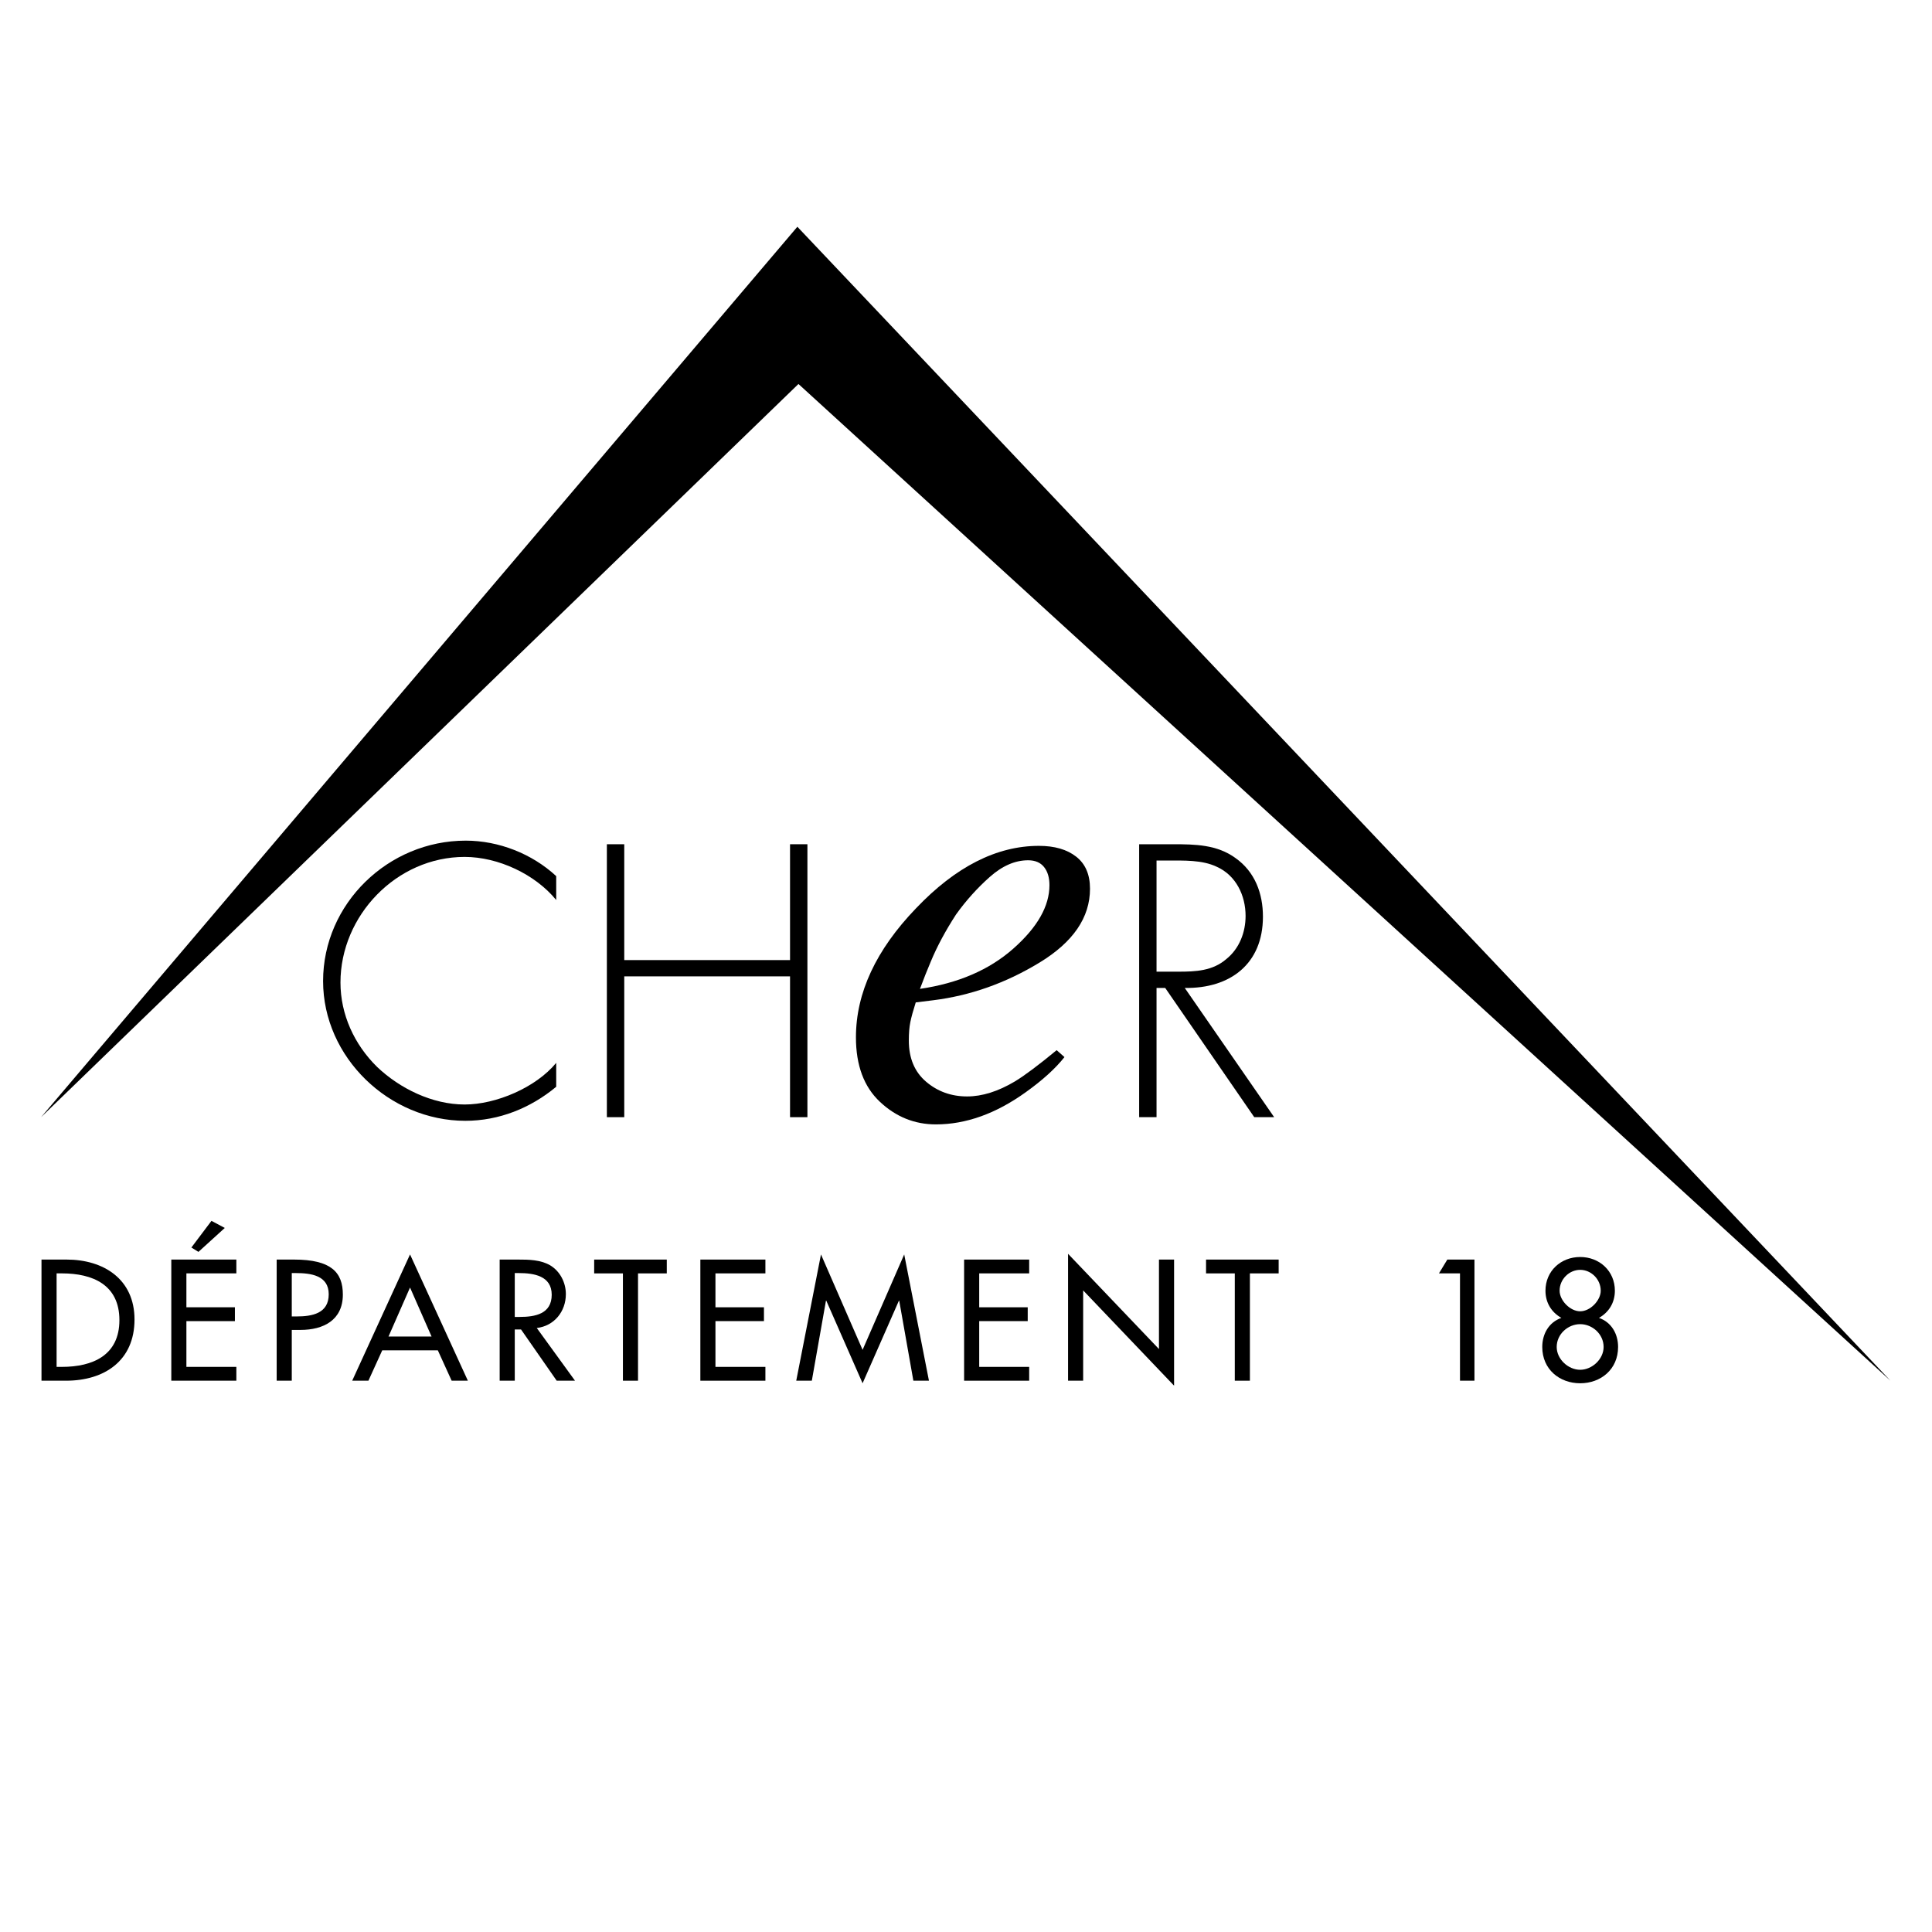
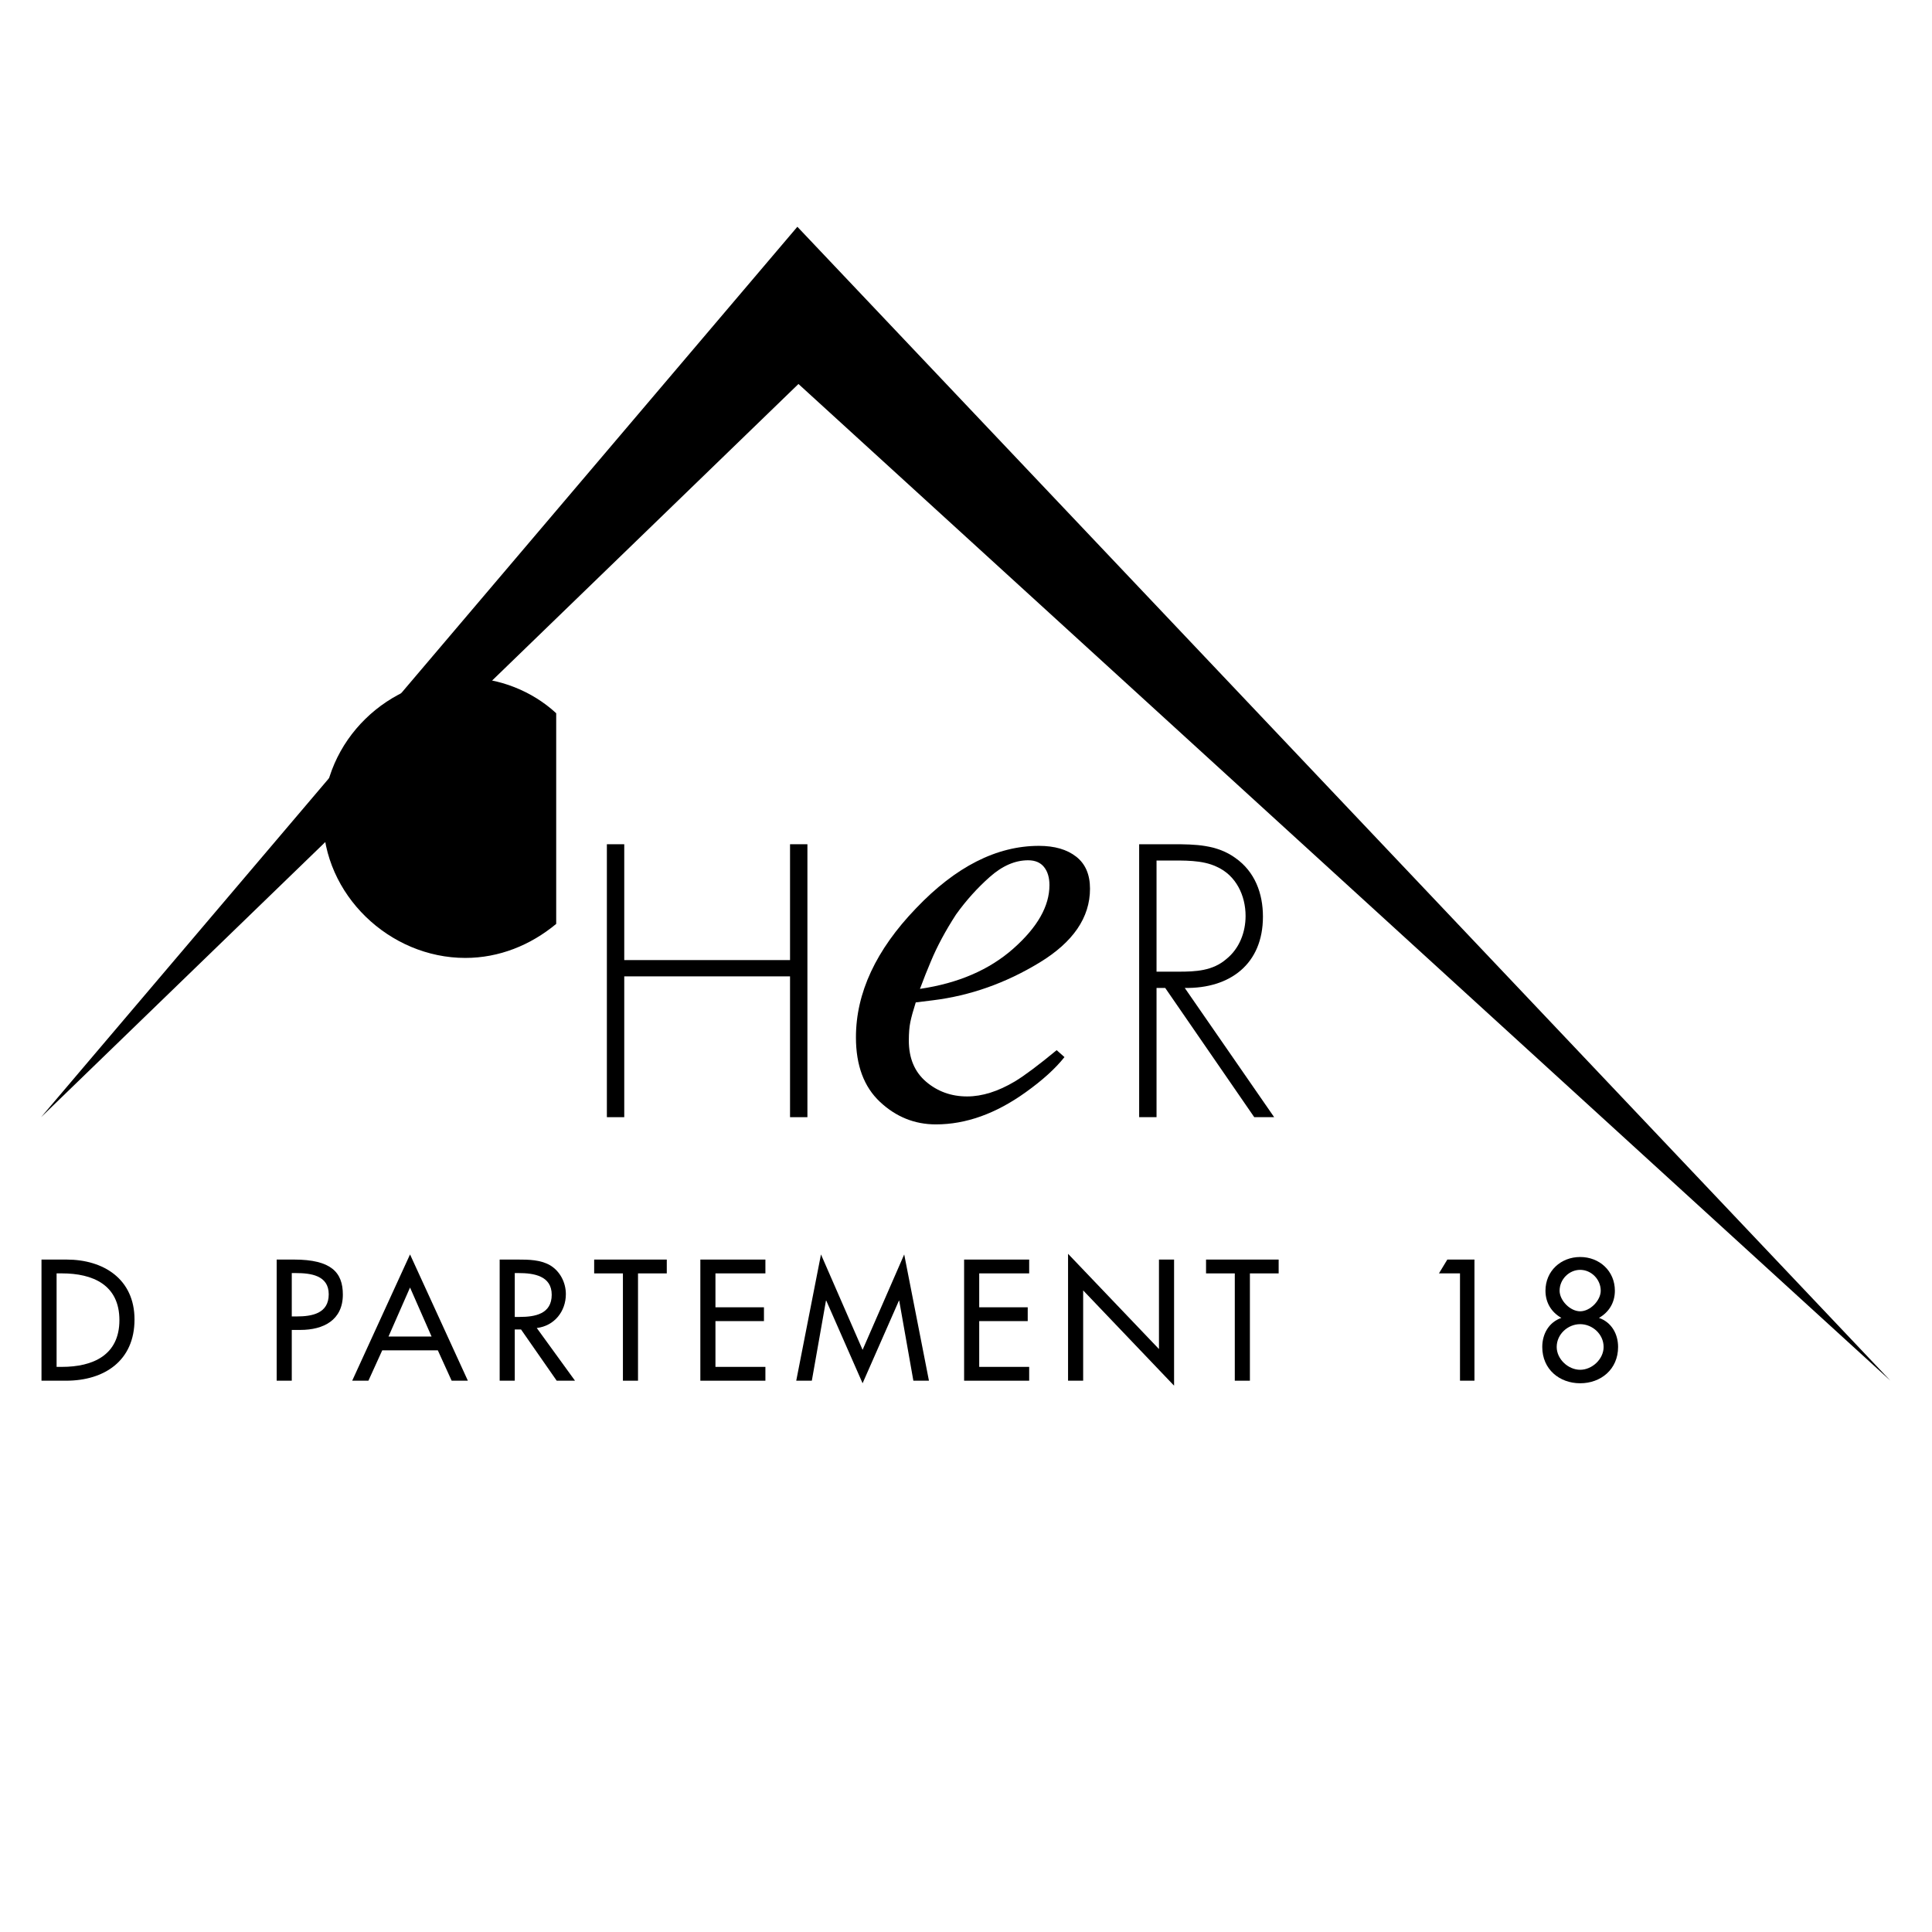
<svg xmlns="http://www.w3.org/2000/svg" viewBox="0 0 133.333 133.333" height="133.333" width="133.333" xml:space="preserve" id="svg2" version="1.1">
  <defs id="defs6" />
  <g transform="matrix(1.333,0,0,-1.333,0,133.333)" id="g10">
    <g transform="scale(0.1)" id="g12">
      <path id="path14" style="fill:#000000;fill-opacity:1;fill-rule:nonzero;stroke:none" d="M 21.27,421.855 412.816,882.844 978.73,285.422 413.383,801.449 21.27,421.855" />
      <path id="path16" style="fill:#000000;fill-opacity:1;fill-rule:nonzero;stroke:none" d="m 29.301,292.578 h 2.746 c 15.973,0 29.773,5.985 29.773,24.199 0,18.301 -13.801,24.207 -29.773,24.207 h -2.746 z m -7.816,55.559 H 34.457 c 19.215,0 35.184,-10.149 35.184,-31.028 0,-21.379 -15.637,-31.687 -35.43,-31.687 H 21.484 v 62.715" />
-       <path id="path18" style="fill:#000000;fill-opacity:1;fill-rule:nonzero;stroke:none" d="m 116.379,364.512 -13.641,-12.395 -3.656,2.258 10.395,13.801 z M 88.688,348.137 h 33.679 v -7.153 H 96.504 V 323.43 h 25.117 v -7.153 H 96.504 v -23.699 h 25.863 v -7.156 H 88.688 v 62.715" />
      <path id="path20" style="fill:#000000;fill-opacity:1;fill-rule:nonzero;stroke:none" d="m 151.059,318.691 h 2.496 c 7.984,0 16.636,1.497 16.636,11.477 0,9.812 -9.316,10.977 -17.05,10.977 h -2.082 z m 0,-33.269 h -7.817 v 62.715 h 8.981 c 19.3,0 25.281,-6.66 25.281,-18.137 0,-13.223 -10.059,-18.289 -21.953,-18.289 h -4.492 v -26.289" />
      <path id="path22" style="fill:#000000;fill-opacity:1;fill-rule:nonzero;stroke:none" d="m 212.285,333.66 -11.14,-25.359 h 22.285 z m -14.39,-32.515 -7.153,-15.723 h -8.398 l 29.941,65.371 29.942,-65.371 h -8.399 l -7.152,15.723 h -28.781" />
      <path id="path24" style="fill:#000000;fill-opacity:1;fill-rule:nonzero;stroke:none" d="m 266.508,318.438 h 2.496 c 7.984,0 16.633,1.503 16.633,11.484 0,9.812 -9.313,11.223 -17.047,11.223 h -2.082 z m 31.191,-33.016 h -9.48 l -18.469,26.531 h -3.242 v -26.531 h -7.817 v 62.715 h 9.485 c 5.57,0 11.558,-0.09 16.547,-2.91 5.238,-3.086 8.238,-8.989 8.238,-14.973 0,-8.984 -5.988,-16.477 -15.055,-17.551 l 19.793,-27.281" />
      <path id="path26" style="fill:#000000;fill-opacity:1;fill-rule:nonzero;stroke:none" d="M 330.316,285.422 H 322.5 v 55.555 h -14.883 v 7.16 h 37.594 v -7.16 h -14.895 v -55.555" />
      <path id="path28" style="fill:#000000;fill-opacity:1;fill-rule:nonzero;stroke:none" d="m 362.59,348.137 h 33.68 v -7.153 H 370.406 V 323.43 h 25.114 v -7.153 h -25.114 v -23.699 h 25.864 v -7.156 h -33.68 v 62.715" />
      <path id="path30" style="fill:#000000;fill-opacity:1;fill-rule:nonzero;stroke:none" d="m 427.789,326.848 h -0.168 l -7.316,-41.426 h -8.071 l 12.809,65.371 21.539,-49.398 21.547,49.398 12.809,-65.371 h -8.067 l -7.324,41.426 h -0.16 l -18.805,-42.754 -18.793,42.754" />
      <path id="path32" style="fill:#000000;fill-opacity:1;fill-rule:nonzero;stroke:none" d="m 499.145,348.137 h 33.687 v -7.153 H 506.965 V 323.43 h 25.113 v -7.153 h -25.113 v -23.699 h 25.867 v -7.156 h -33.687 v 62.715" />
      <path id="path34" style="fill:#000000;fill-opacity:1;fill-rule:nonzero;stroke:none" d="m 552.961,351.121 47.066,-49.312 v 46.328 h 7.825 v -65.293 l -47.071,49.324 v -46.746 h -7.82 v 65.699" />
      <path id="path36" style="fill:#000000;fill-opacity:1;fill-rule:nonzero;stroke:none" d="m 647.109,285.422 h -7.824 v 55.555 h -14.883 v 7.16 h 37.59 v -7.16 h -14.883 v -55.555" />
      <path id="path38" style="fill:#000000;fill-opacity:1;fill-rule:nonzero;stroke:none" d="m 744.988,340.984 4.328,7.153 h 14.051 v -62.715 h -7.488 v 55.562 h -10.891" />
      <path id="path40" style="fill:#000000;fill-opacity:1;fill-rule:nonzero;stroke:none" d="m 807.449,332.004 c 0,-4.992 5.403,-10.649 10.649,-10.649 5.242,0 10.64,5.657 10.64,10.649 0,5.984 -4.988,10.809 -10.64,10.809 -5.657,0 -10.649,-4.825 -10.649,-10.809 m -1.504,-29.113 c 0,-6.328 5.989,-11.817 12.153,-11.817 6.148,0 12.136,5.489 12.136,11.817 0,6.652 -5.82,11.804 -12.136,11.804 -6.321,0 -12.153,-5.152 -12.153,-11.804 m 2.422,15.047 c -5.164,2.914 -8.238,7.902 -8.238,14.066 0,10.223 7.984,17.461 17.969,17.461 9.976,0 17.965,-7.238 17.965,-17.461 0,-6.164 -3.083,-11.152 -8.243,-14.066 6.496,-2.247 9.907,-8.309 9.907,-15.047 0,-11.641 -8.989,-18.797 -19.629,-18.797 -10.649,0 -19.629,7.156 -19.629,18.797 0,6.738 3.406,12.8 9.898,15.047" />
-       <path id="path42" style="fill:#000000;fill-opacity:1;fill-rule:nonzero;stroke:none" d="m 287.961,534.297 c -10.871,13.305 -29.984,22.301 -47.414,22.301 -35.231,0 -64.277,-30.36 -64.277,-65.028 0,-16.492 7.125,-32.05 18.929,-43.66 11.805,-11.25 28.668,-19.492 45.348,-19.492 16.305,0 36.918,8.809 47.414,21.555 v -12.375 c -13.309,-11.055 -29.609,-17.618 -47.039,-17.618 -39.352,0 -73.649,32.801 -73.649,72.344 0,40.098 33.735,72.703 73.836,72.703 17.055,0 34.297,-6.746 46.852,-18.363 v -12.367" />
+       <path id="path42" style="fill:#000000;fill-opacity:1;fill-rule:nonzero;stroke:none" d="m 287.961,534.297 v -12.375 c -13.309,-11.055 -29.609,-17.618 -47.039,-17.618 -39.352,0 -73.649,32.801 -73.649,72.344 0,40.098 33.735,72.703 73.836,72.703 17.055,0 34.297,-6.746 46.852,-18.363 v -12.367" />
      <path id="path44" style="fill:#000000;fill-opacity:1;fill-rule:nonzero;stroke:none" d="m 409.023,503.188 v 59.972 h 8.997 V 421.855 h -8.997 v 72.903 h -85.832 v -72.903 h -8.996 V 563.16 h 8.996 v -59.972 h 85.832" />
      <path id="path46" style="fill:#000000;fill-opacity:1;fill-rule:nonzero;stroke:none" d="m 524.656,509.156 c 12.453,11.02 18.672,21.957 18.672,32.821 0,3.929 -0.933,7.062 -2.801,9.39 -1.867,2.328 -4.609,3.492 -8.242,3.492 -6.75,0 -13.359,-2.871 -19.836,-8.613 -6.48,-5.742 -12.316,-12.23 -17.5,-19.473 -5.496,-8.488 -9.851,-16.613 -13.062,-24.371 -1.77,-4.14 -3.633,-8.847 -5.602,-14.121 19.805,2.903 35.934,9.856 48.371,20.875 m -50.398,20.848 c 20.531,21.551 41.75,32.324 63.625,32.324 8.094,0 14.519,-1.863 19.285,-5.594 4.773,-3.726 7.156,-9.261 7.156,-16.605 0,-14.91 -8.738,-27.668 -26.211,-38.277 -17.468,-10.614 -35.851,-17.106 -55.14,-19.481 l -8.868,-1.094 c -1.351,-4.246 -2.285,-7.644 -2.8,-10.191 -0.524,-2.539 -0.778,-5.727 -0.778,-9.563 0,-9.128 2.981,-16.23 8.946,-21.308 5.961,-5.078 13.043,-7.617 21.23,-7.617 7.781,0 16.027,2.59 24.735,7.773 4.984,3.008 12.191,8.399 21.625,16.184 l 4.042,-3.586 c -4.667,-5.906 -11.359,-11.973 -20.07,-18.203 -15.449,-11.094 -30.953,-16.641 -46.508,-16.641 -10.992,0 -20.636,3.887 -28.937,11.66 -8.293,7.766 -12.445,18.906 -12.445,33.399 0,23 10.375,45.273 31.113,66.82" />
      <path id="path48" style="fill:#000000;fill-opacity:1;fill-rule:nonzero;stroke:none" d="m 610.195,497.191 c 8.821,0 17.618,0.372 24.746,6.559 6.739,5.434 9.93,13.867 9.93,22.301 0,10.492 -4.883,20.992 -15,25.48 -7.488,3.567 -17.051,3.192 -25.293,3.192 h -5.808 v -57.532 z m 49.473,-75.336 h -10.305 l -46.101,66.907 h -4.492 v -66.907 h -8.997 V 563.16 h 17.61 c 11.433,0 22.683,-0.191 32.234,-7.125 10.117,-7.125 14.238,-18.363 14.238,-30.359 0,-24.555 -17.046,-37.285 -40.476,-36.914 l 46.289,-66.907" />
    </g>
  </g>
</svg>